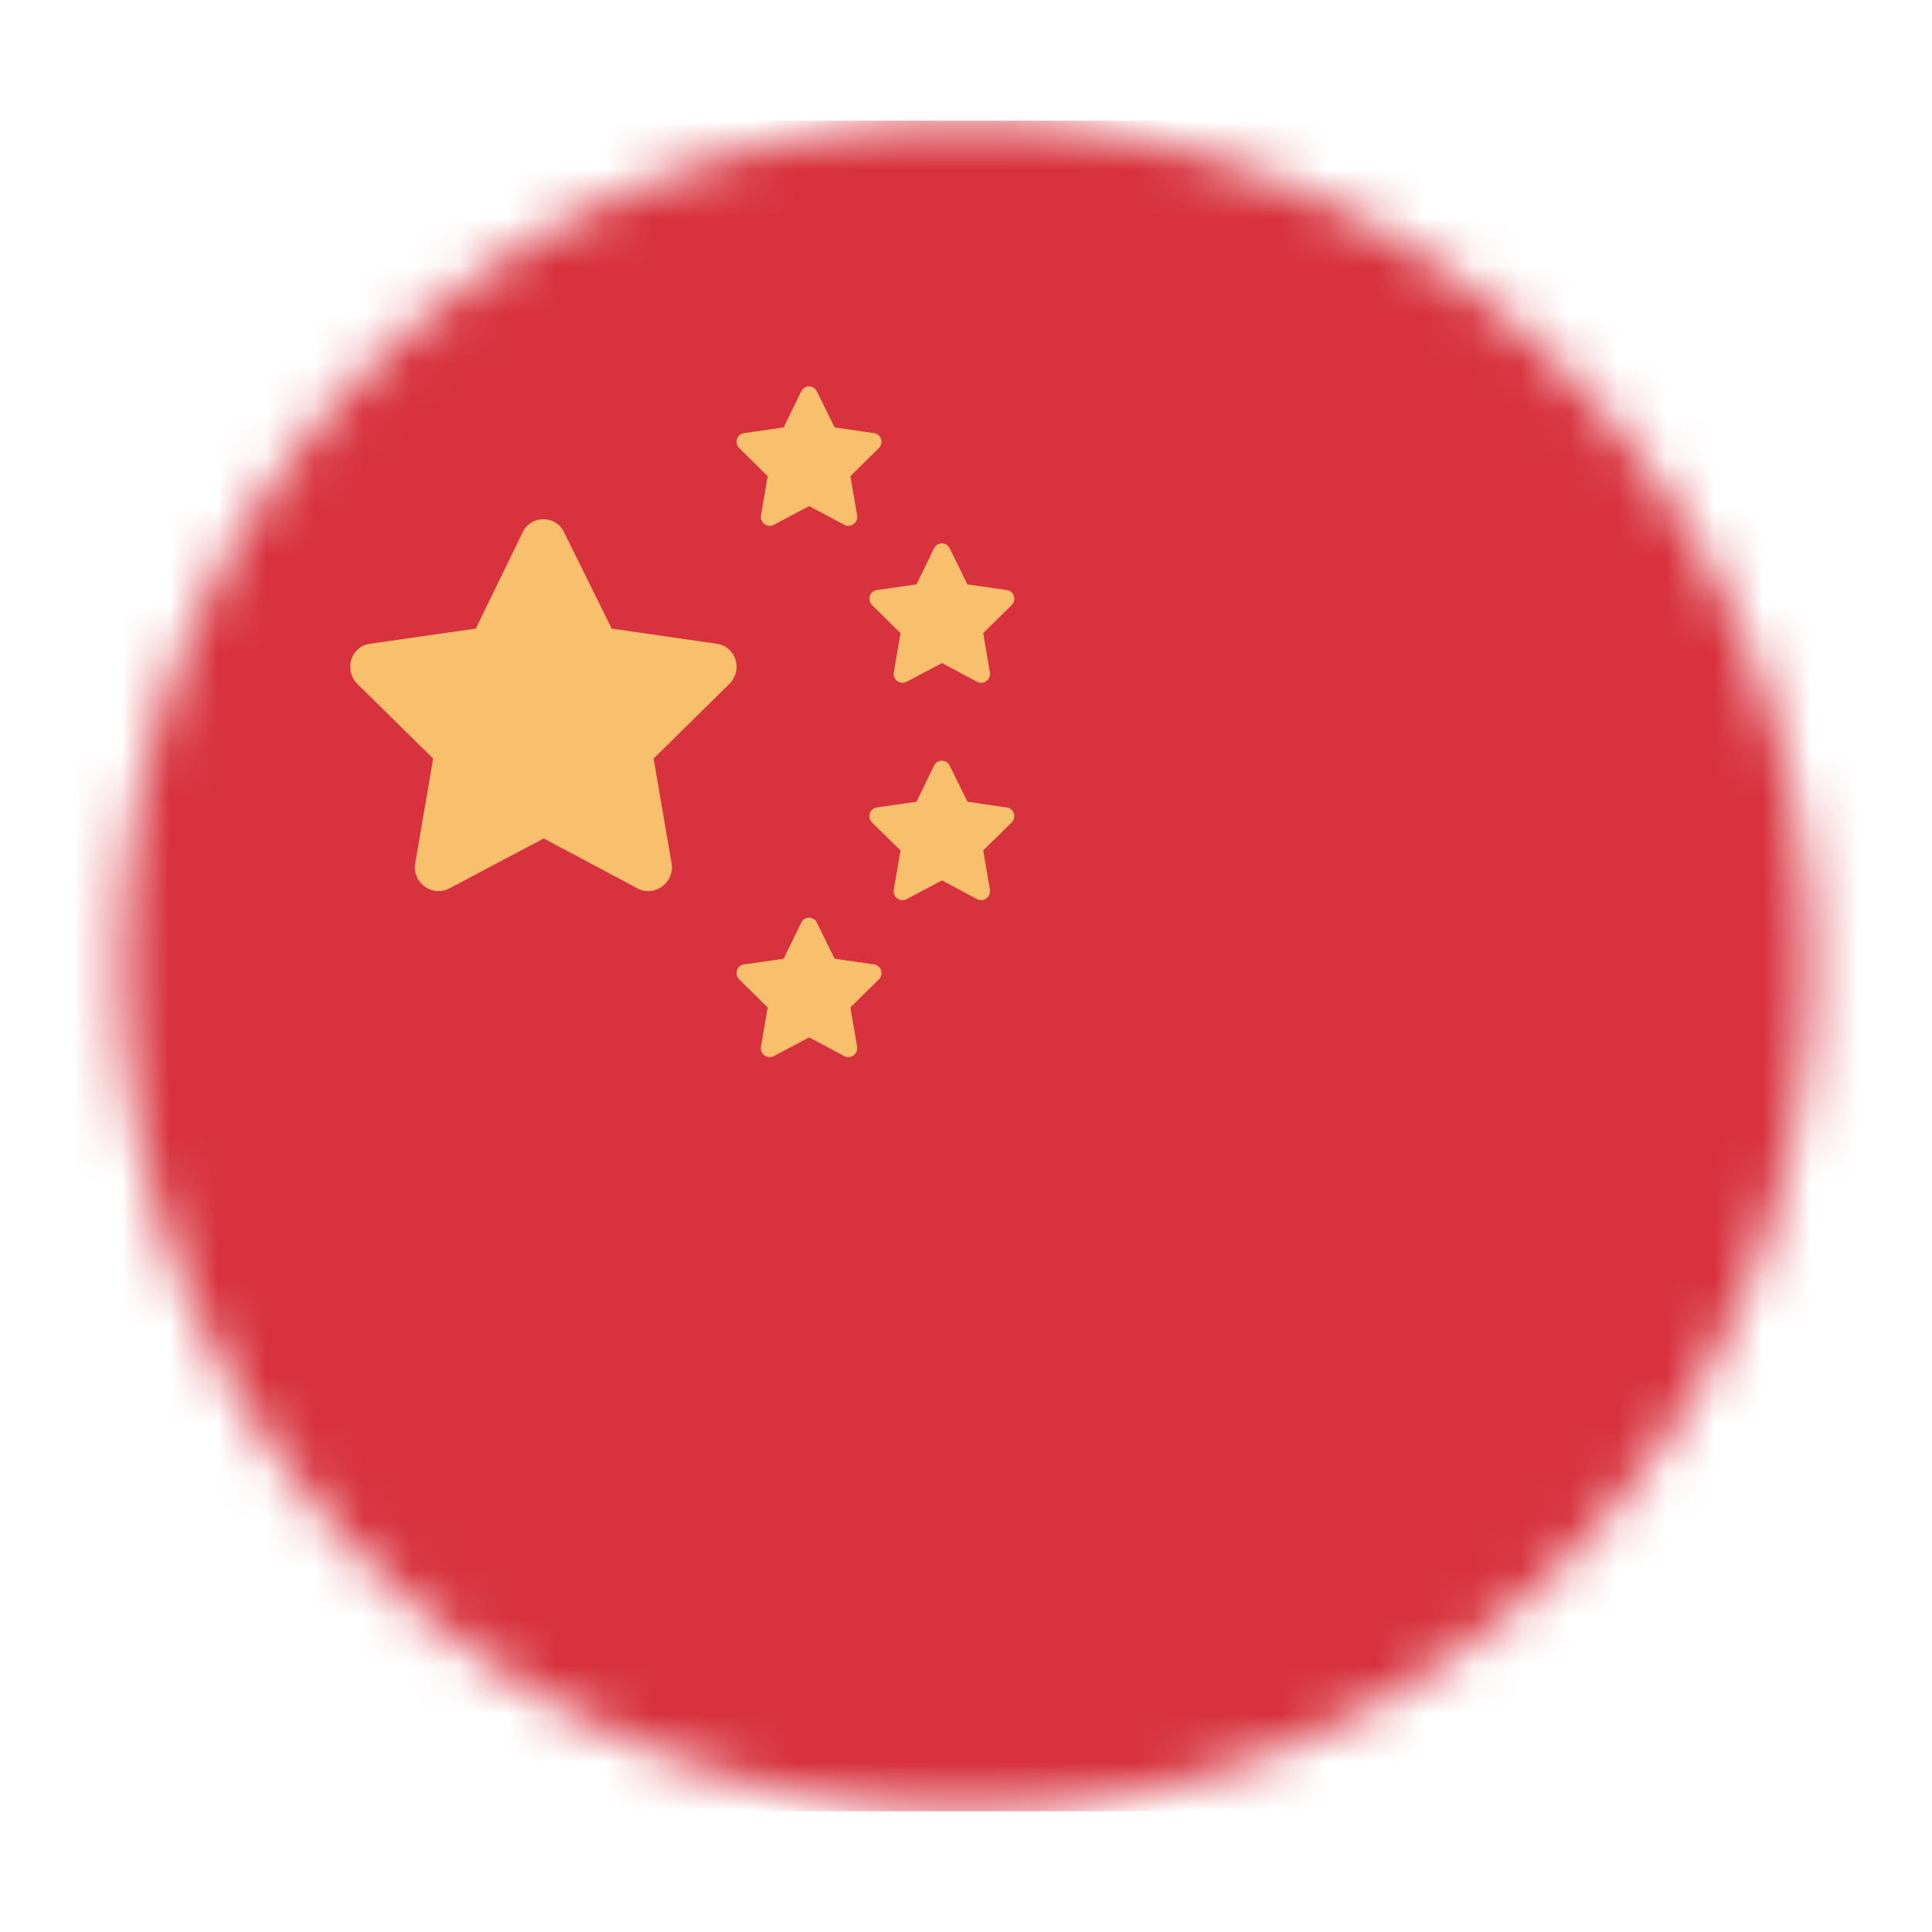
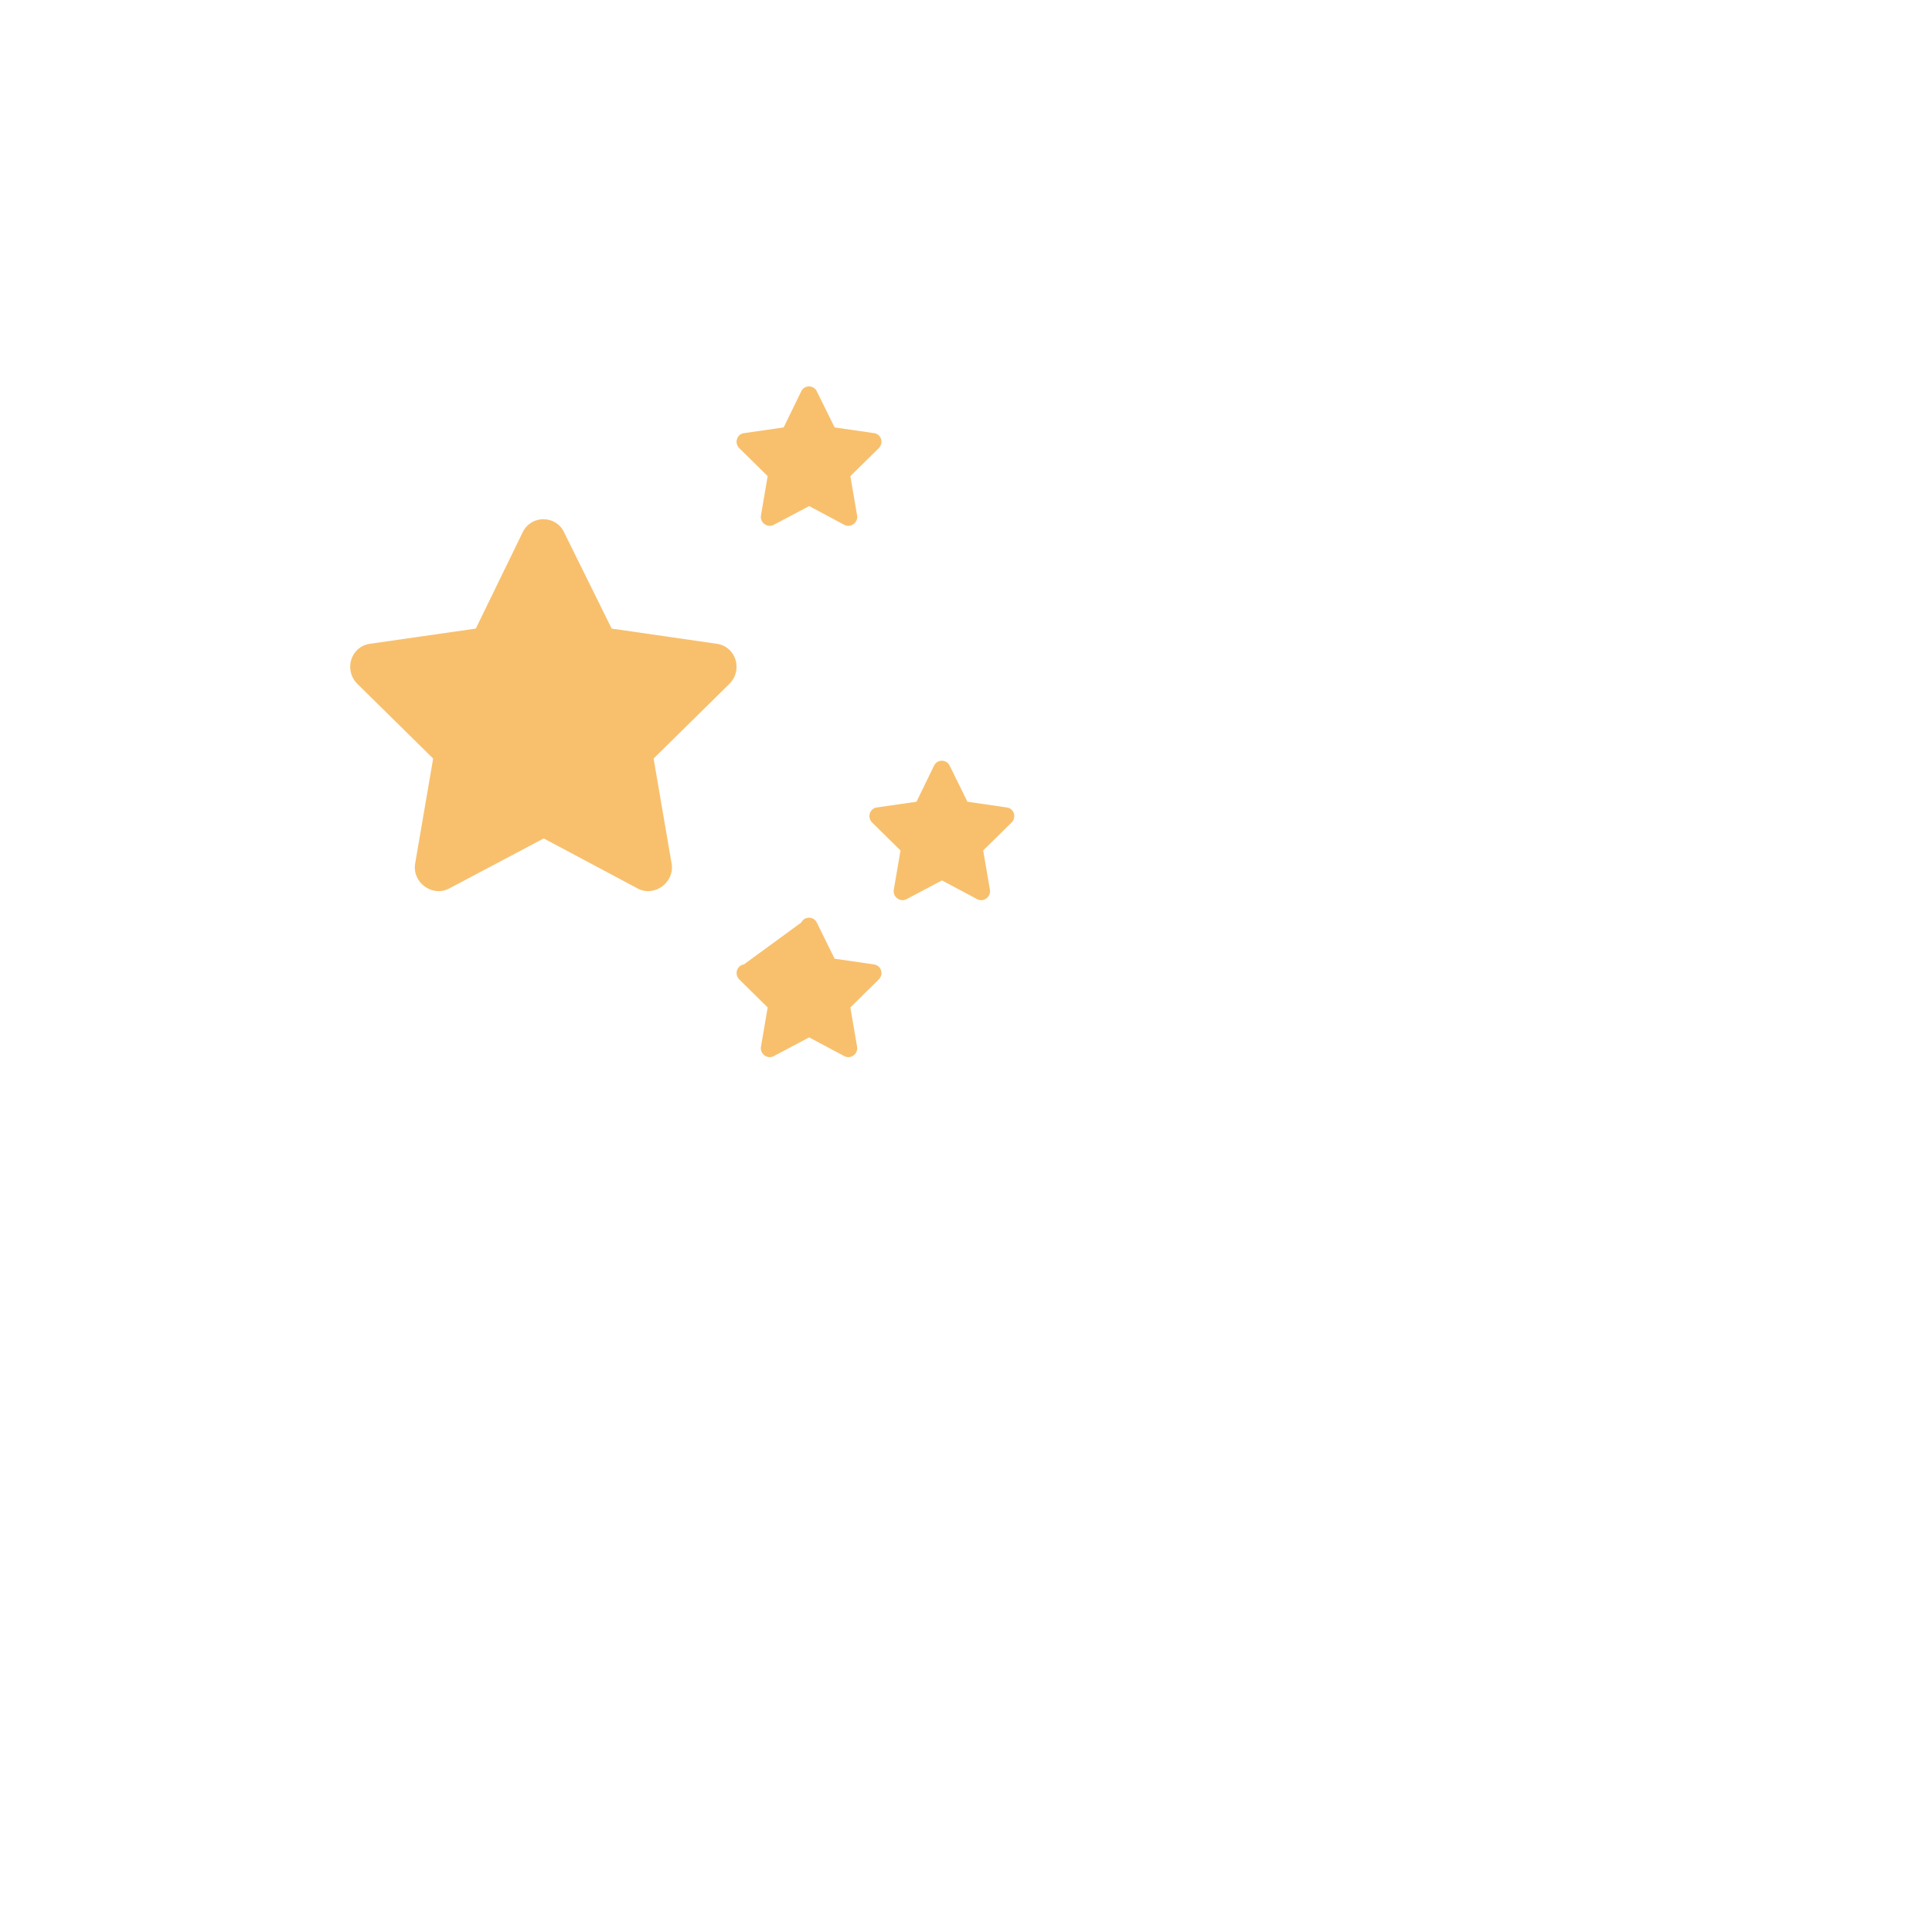
<svg xmlns="http://www.w3.org/2000/svg" width="40" height="40" viewBox="0 0 40 40" fill="none">
  <mask id="mask0" mask-type="alpha" maskUnits="userSpaceOnUse" x="2" y="2" width="36" height="36">
    <circle cx="20" cy="20" r="17.5" fill="white" />
  </mask>
  <g mask="url(#mask0)">
-     <path d="M-1.875 2.5H41.875V37.5H-1.875V2.5Z" fill="#D7323E" />
    <path d="M10.824 11.015L9.851 13.014L7.652 13.33C7.263 13.39 7.113 13.871 7.397 14.157L8.968 15.705L8.594 17.885C8.534 18.276 8.953 18.577 9.298 18.396L11.258 17.359L13.203 18.396C13.547 18.577 13.966 18.276 13.906 17.885L13.532 15.705L15.103 14.157C15.387 13.871 15.237 13.39 14.848 13.33L12.664 13.014L11.676 11.015C11.512 10.669 11.003 10.654 10.824 11.015Z" fill="#F8C06D" />
    <path d="M16.59 8.099L16.225 8.849L15.401 8.968C15.255 8.99 15.199 9.17 15.305 9.278L15.894 9.858L15.754 10.676C15.732 10.822 15.889 10.935 16.018 10.867L16.753 10.478L17.482 10.867C17.611 10.935 17.768 10.822 17.746 10.676L17.606 9.858L18.195 9.278C18.301 9.17 18.245 8.99 18.099 8.968L17.28 8.849L16.91 8.099C16.848 7.97 16.657 7.964 16.59 8.099Z" fill="#F8C06D" />
-     <path d="M19.34 11.349L18.975 12.099L18.151 12.217C18.005 12.24 17.949 12.421 18.055 12.528L18.644 13.108L18.504 13.926C18.482 14.072 18.639 14.185 18.768 14.117L19.503 13.728L20.232 14.117C20.361 14.185 20.518 14.072 20.496 13.926L20.356 13.108L20.945 12.528C21.051 12.421 20.995 12.24 20.849 12.217L20.03 12.099L19.66 11.349C19.598 11.22 19.407 11.214 19.34 11.349Z" fill="#F8C06D" />
    <path d="M19.34 15.849L18.975 16.599L18.151 16.718C18.005 16.74 17.949 16.921 18.055 17.028L18.644 17.608L18.504 18.426C18.482 18.572 18.639 18.685 18.768 18.617L19.503 18.228L20.232 18.617C20.361 18.685 20.518 18.572 20.496 18.426L20.356 17.608L20.945 17.028C21.051 16.921 20.995 16.74 20.849 16.718L20.03 16.599L19.66 15.849C19.598 15.72 19.407 15.714 19.34 15.849Z" fill="#F8C06D" />
-     <path d="M16.59 19.099L16.225 19.849L15.401 19.968C15.255 19.99 15.199 20.171 15.305 20.278L15.894 20.858L15.754 21.676C15.732 21.822 15.889 21.935 16.018 21.867L16.753 21.478L17.482 21.867C17.611 21.935 17.768 21.822 17.746 21.676L17.606 20.858L18.195 20.278C18.301 20.171 18.245 19.99 18.099 19.968L17.28 19.849L16.91 19.099C16.848 18.97 16.657 18.964 16.59 19.099Z" fill="#F8C06D" />
+     <path d="M16.59 19.099L15.401 19.968C15.255 19.99 15.199 20.171 15.305 20.278L15.894 20.858L15.754 21.676C15.732 21.822 15.889 21.935 16.018 21.867L16.753 21.478L17.482 21.867C17.611 21.935 17.768 21.822 17.746 21.676L17.606 20.858L18.195 20.278C18.301 20.171 18.245 19.99 18.099 19.968L17.28 19.849L16.91 19.099C16.848 18.97 16.657 18.964 16.59 19.099Z" fill="#F8C06D" />
  </g>
</svg>